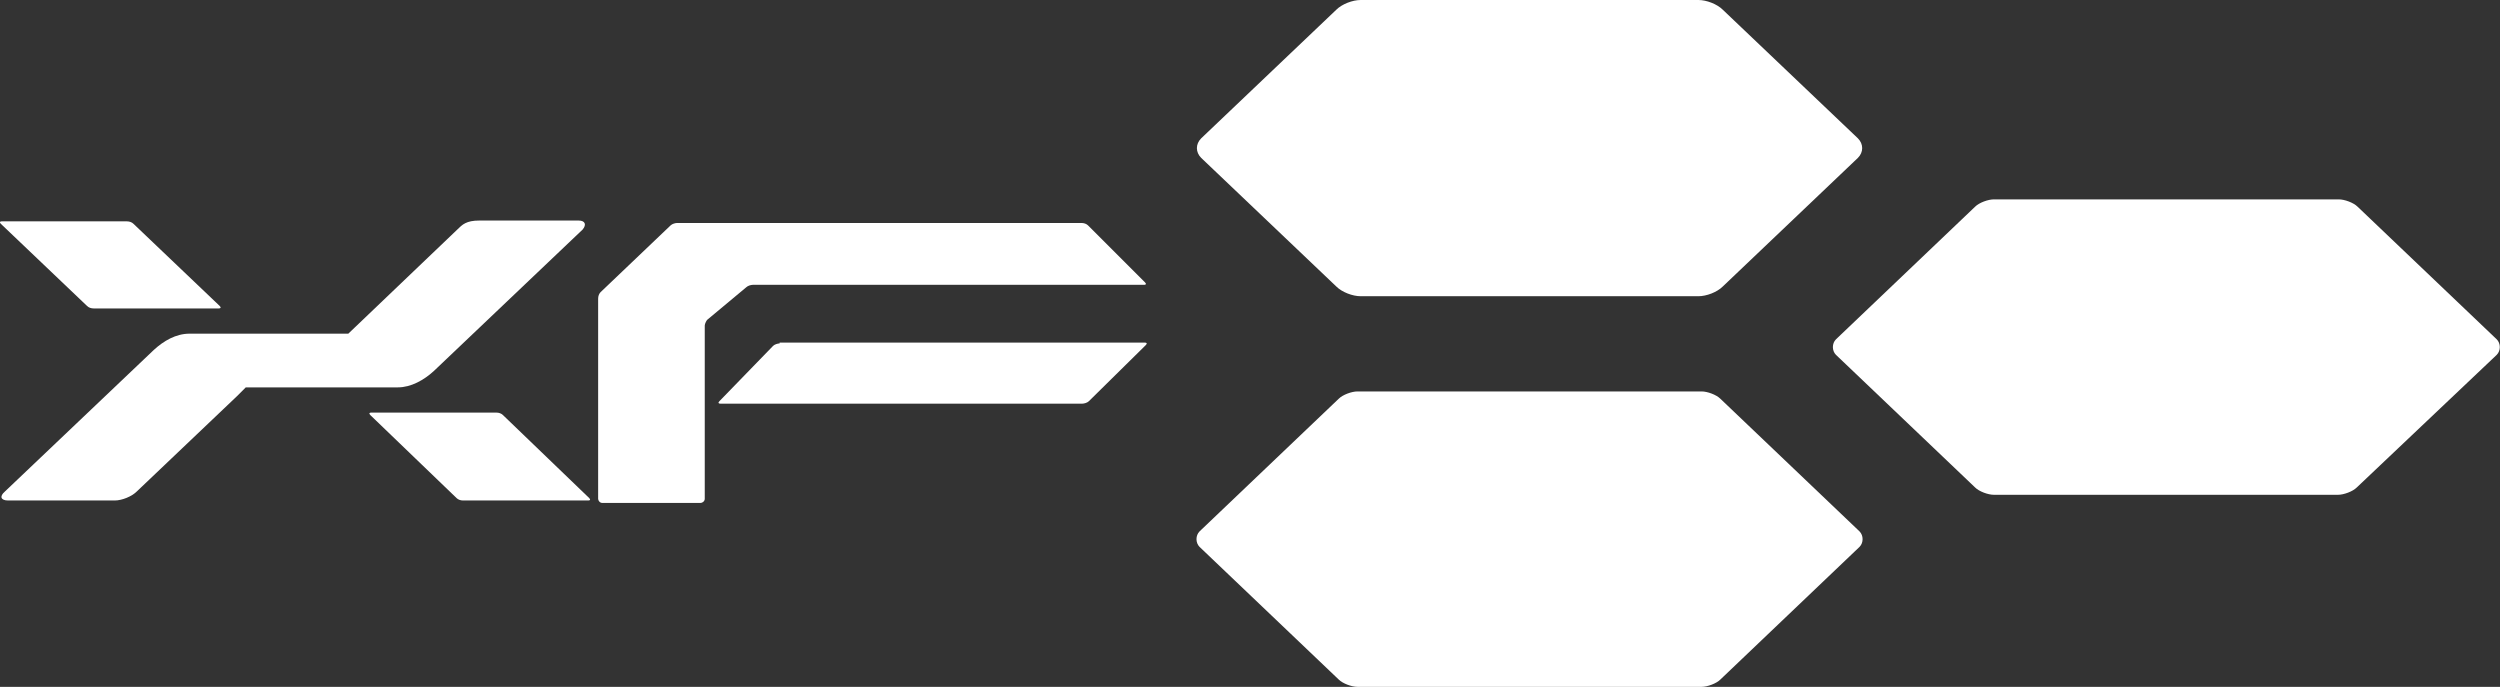
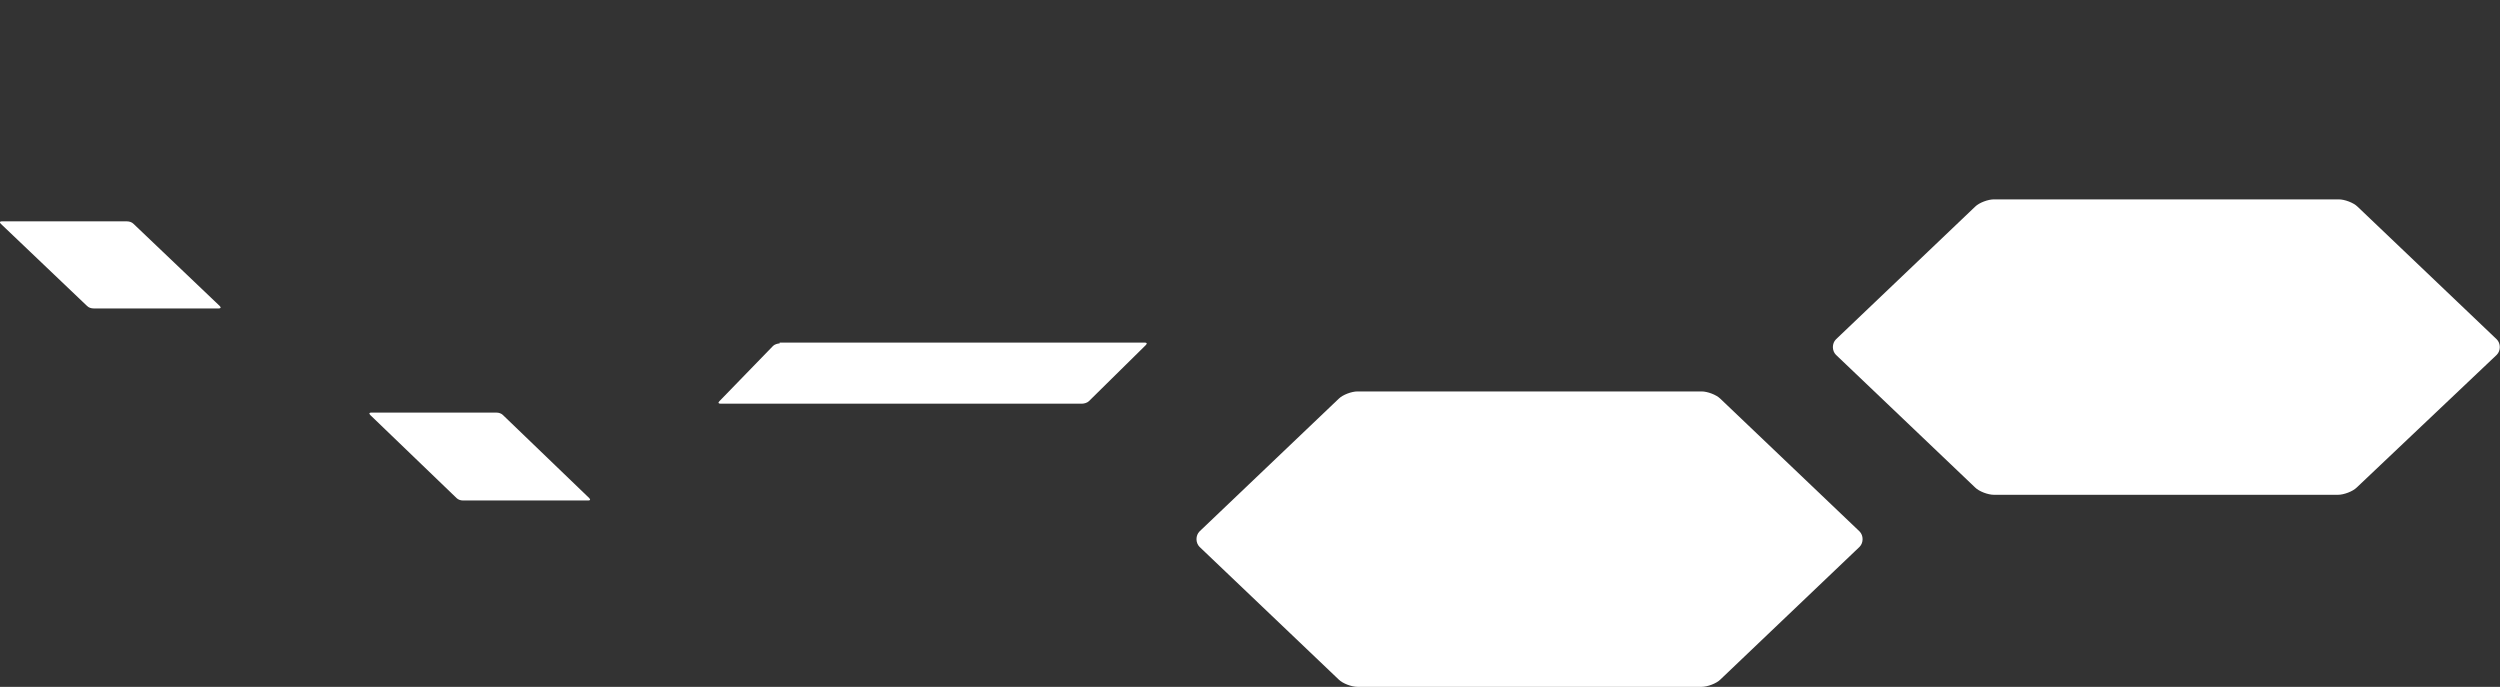
<svg xmlns="http://www.w3.org/2000/svg" version="1.1" x="0px" y="0px" width="307.2px" height="84.4px" viewBox="0 0 307.2 84.4" style="enable-background:new 0 0 307.2 84.4;" xml:space="preserve">
  <rect x="0" y="0" width="307.2" height="84.4" fill="#333333" stroke="none" />
  <style type="text/css">
	.st0{fill:#ffffff;}
</style>
  <defs>
</defs>
  <g>
    <g>
      <path class="st0" d="M211.4,49c-0.5-0.5-1.6-0.9-2.3-0.9h-42.3c-0.7,0-1.8,0.4-2.3,0.9l-17.1,16.3c-0.5,0.5-0.5,1.4,0,1.9    l17.1,16.3c0.5,0.5,1.6,0.9,2.3,0.9h42.3c0.7,0,1.8-0.4,2.3-0.9l17.1-16.3c0.5-0.5,0.5-1.4,0-1.9L211.4,49z" />
    </g>
-     <path class="st0" d="M228.3,19.4c0.7-0.7,0.7-1.7,0-2.4L211.7,1.2c-0.7-0.7-2-1.2-3-1.2h-41.5c-1,0-2.3,0.5-3,1.2L147.6,17   c-0.7,0.7-0.7,1.7,0,2.4l16.6,15.8c0.7,0.7,2,1.2,3,1.2h41.5c1,0,2.3-0.5,3-1.2L228.3,19.4z" />
    <g>
      <path class="st0" d="M306.8,43.6c0.5-0.5,0.5-1.4,0-1.9l-17.1-16.3c-0.5-0.5-1.6-0.9-2.3-0.9H245c-0.7,0-1.8,0.4-2.3,0.9    l-17.1,16.3c-0.5,0.5-0.5,1.4,0,1.9l17.1,16.3c0.5,0.5,1.6,0.9,2.3,0.9h42.3c0.7,0,1.8-0.4,2.3-0.9L306.8,43.6z" />
    </g>
-     <path class="st0" d="M71.1,27.1H58.9c-1.6,0-2.1,0.5-2.7,1.1L42.8,41H23.3c-1.7,0-3.2,0.9-4.4,2L0.6,60.4C-0.1,61,0.1,61.5,1,61.5   h13.1c0.9,0,2.1-0.5,2.7-1.1l12.3-11.7c0.6-0.6,1.1-1.1,1.1-1.1c0,0,1,0,1.9,0h16.8c1.6,0,3.2-0.9,4.4-2l18.3-17.4   C72.1,27.6,71.9,27.1,71.1,27.1z" />
    <g>
      <g>
        <g>
-           <path class="st0" d="M133.7,27.7c-0.2-0.2-0.5-0.3-0.8-0.3H83.2c-0.2,0-0.6,0.1-0.8,0.3l-8.6,8.2c-0.2,0.2-0.3,0.5-0.3,0.8v24.6      c0,0.2,0.2,0.5,0.5,0.5h12.1c0.2,0,0.5-0.2,0.5-0.5V40c0-0.2,0.2-0.6,0.3-0.7l4.8-4c0.2-0.2,0.6-0.3,0.8-0.3h48.1      c0.2,0,0.3-0.1,0.1-0.3L133.7,27.7z" />
-         </g>
+           </g>
      </g>
    </g>
    <g>
      <g>
        <g>
          <path class="st0" d="M95.8,42.2c-0.2,0-0.6,0.1-0.8,0.3l-6.6,6.8c-0.2,0.2-0.1,0.3,0.1,0.3h44.5c0.2,0,0.6-0.1,0.8-0.3l7-6.9      c0.2-0.2,0.1-0.3-0.1-0.3H95.8z" />
        </g>
      </g>
    </g>
    <g>
      <g>
        <g>
          <path class="st0" d="M16.4,27.5c-0.2-0.2-0.5-0.3-0.8-0.3H0.2c-0.2,0-0.3,0.1-0.1,0.3l10.6,10.1c0.2,0.2,0.5,0.3,0.8,0.3h15.4      c0.2,0,0.3-0.1,0.1-0.3L16.4,27.5z" />
        </g>
      </g>
    </g>
    <g>
      <g>
        <g>
          <path class="st0" d="M56.1,61.2c0.2,0.2,0.5,0.3,0.8,0.3h15.4c0.2,0,0.3-0.1,0.1-0.3L61.8,51c-0.2-0.2-0.5-0.3-0.8-0.3H45.6      c-0.2,0-0.3,0.1-0.1,0.3L56.1,61.2z" />
        </g>
      </g>
    </g>
  </g>
</svg>